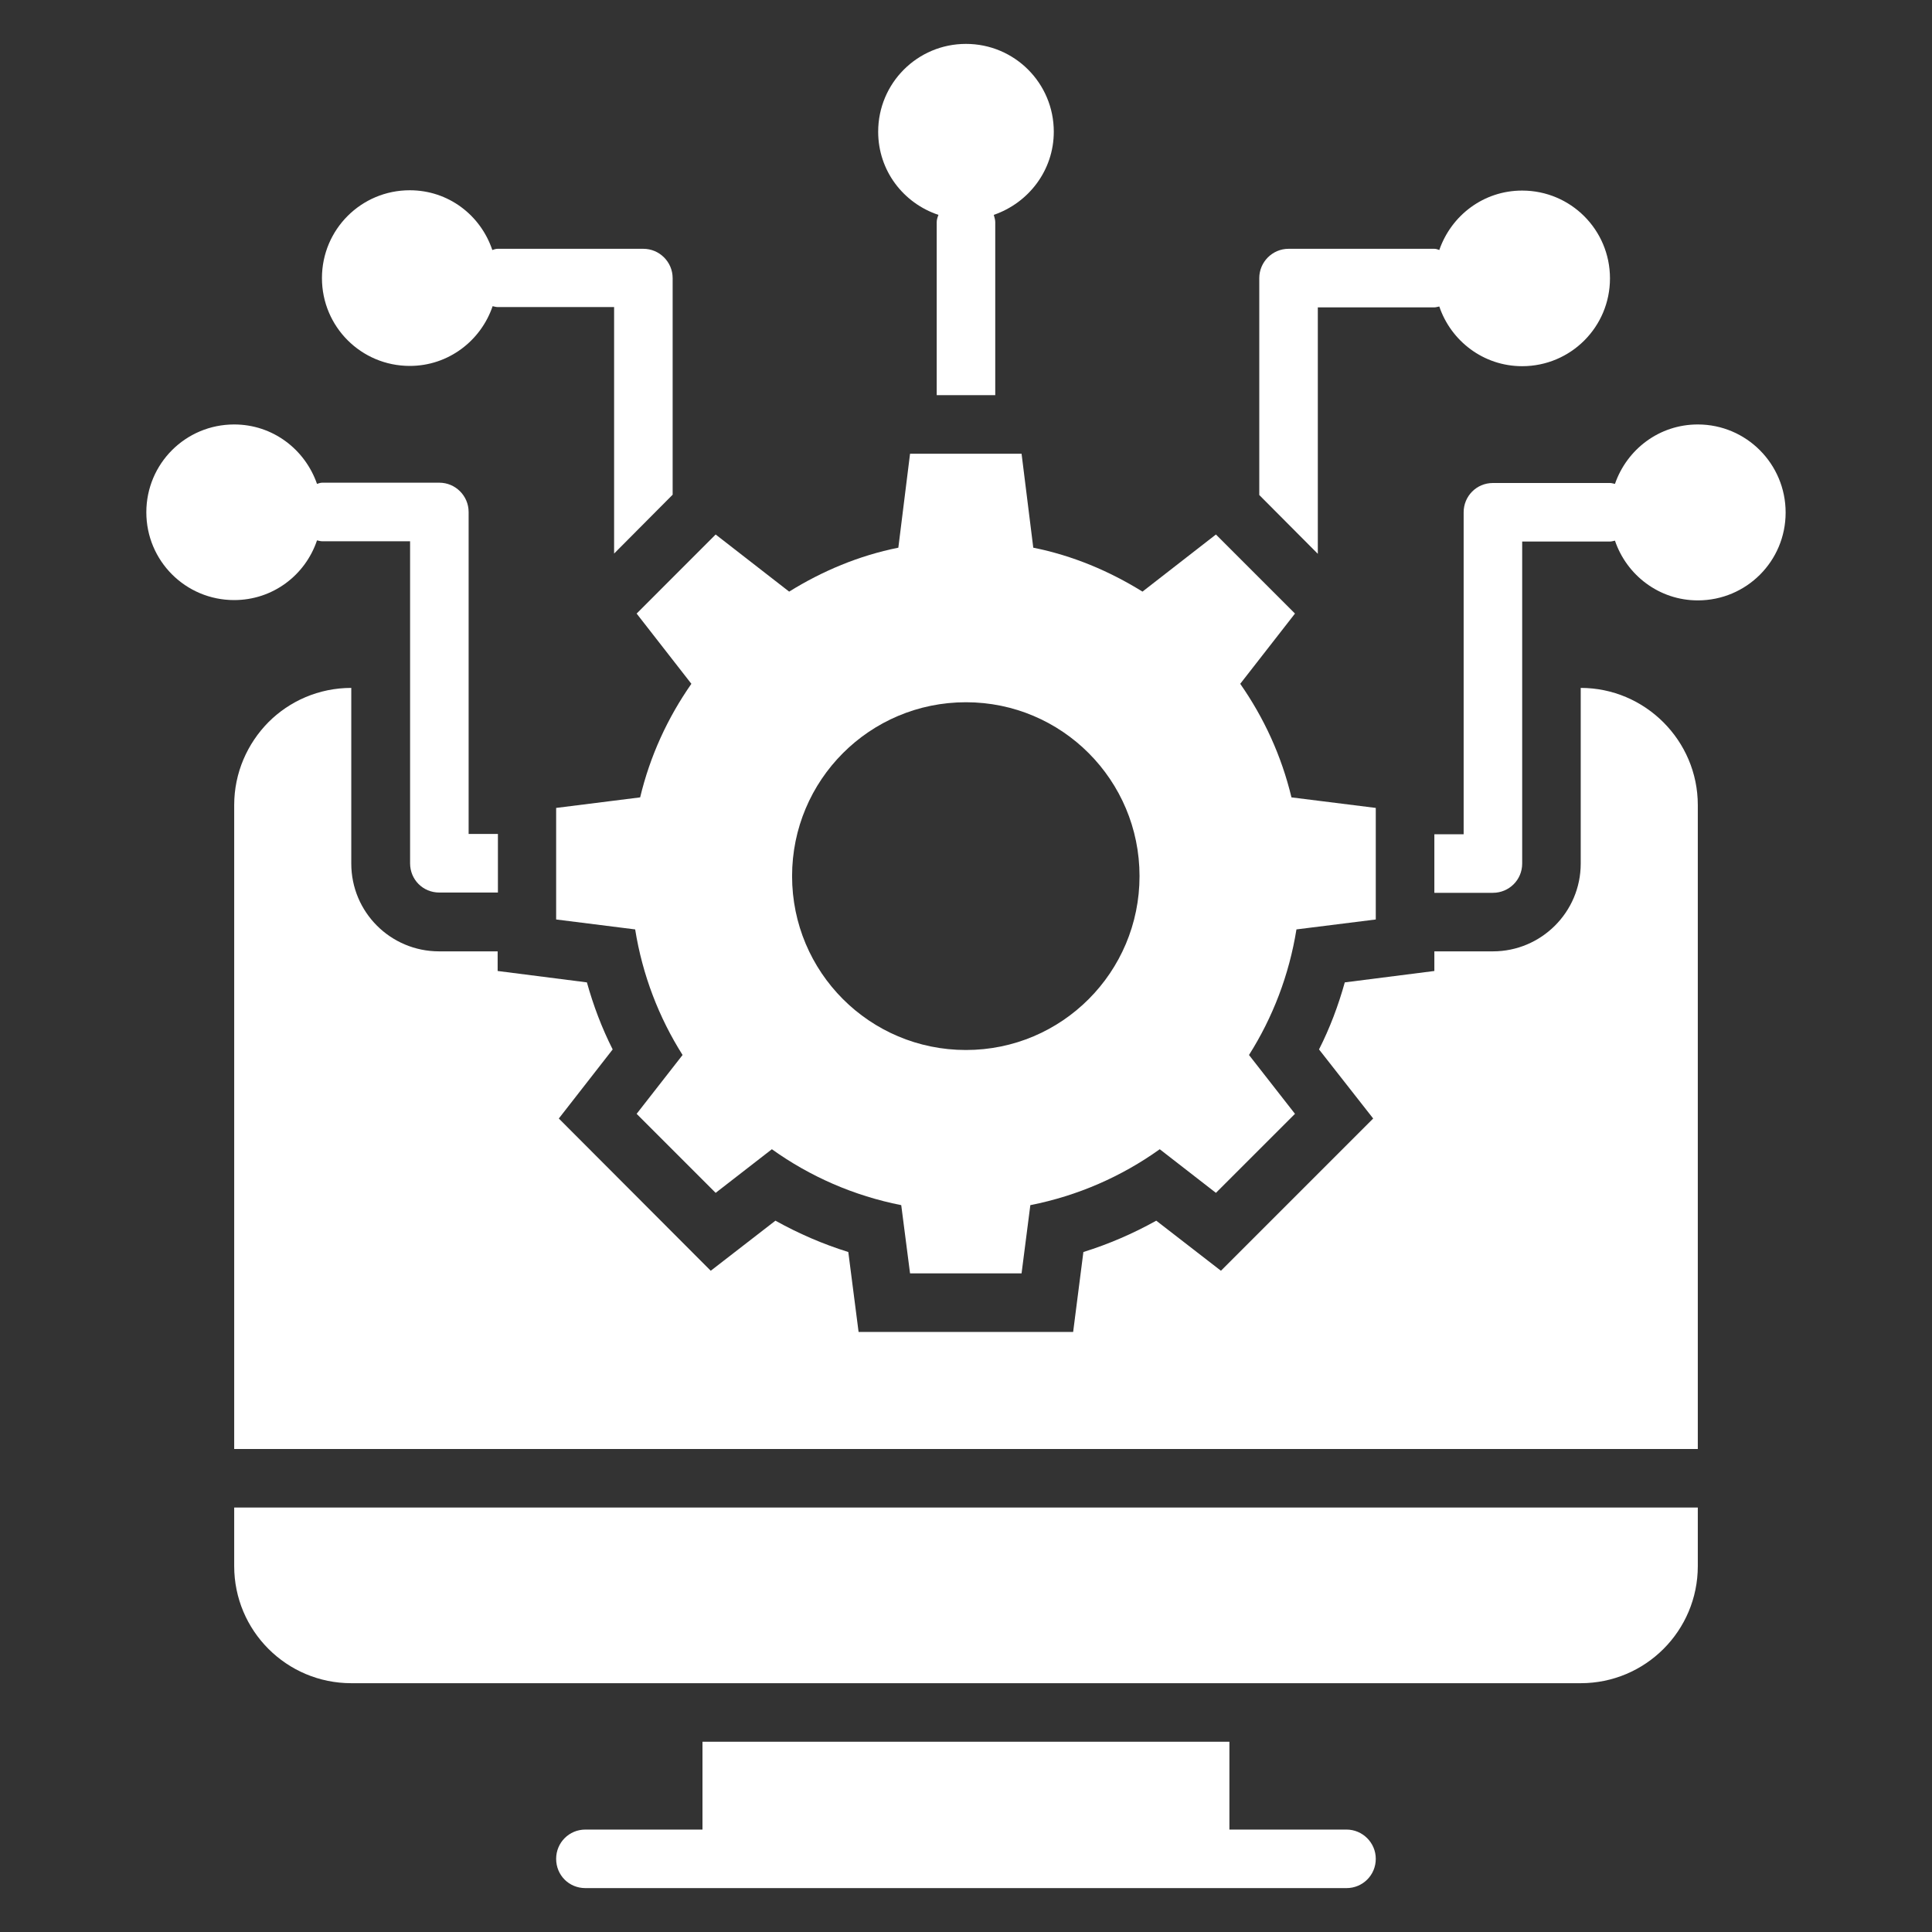
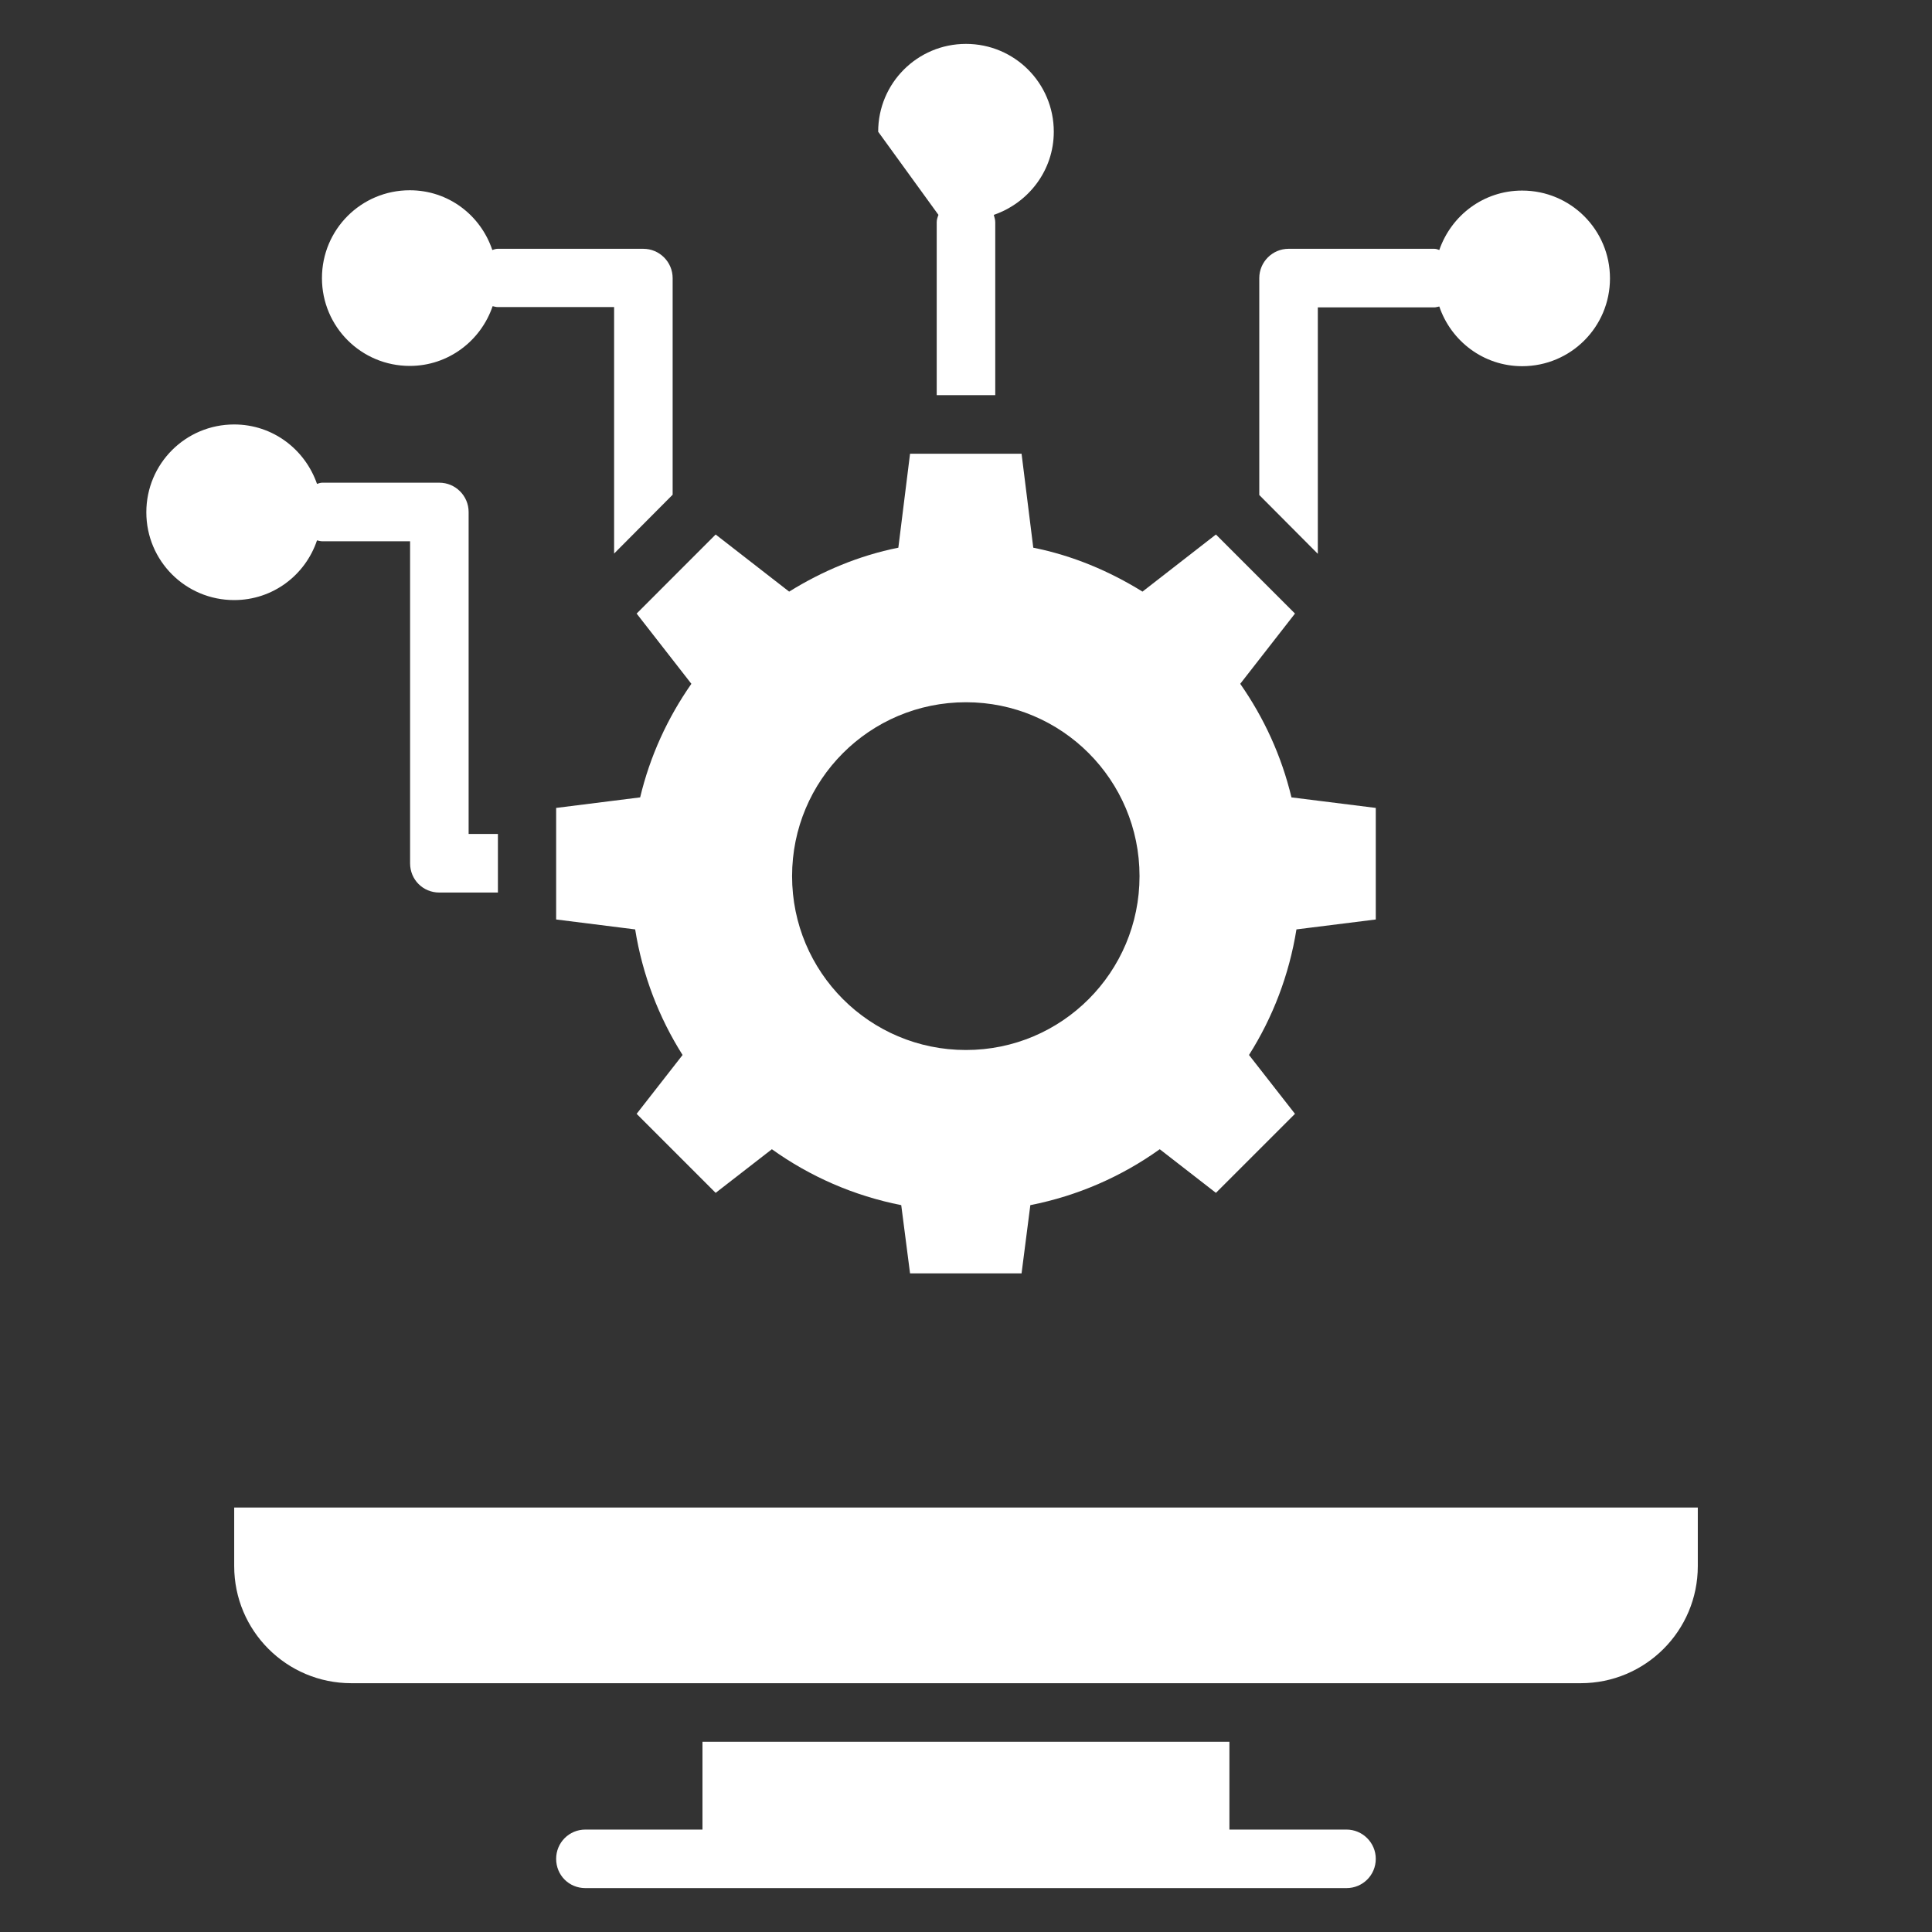
<svg xmlns="http://www.w3.org/2000/svg" width="50" height="50" viewBox="0 0 50 50" fill="none">
  <rect x="0" y="0" width="50" height="50" fill="#333333" stroke="none" />
  <path d="M17.893 17.697C17.279 18.576 16.824 19.561 16.567 20.636L14.393 20.909V23.796L16.438 24.053C16.627 25.235 17.052 26.333 17.665 27.303L16.476 28.826L18.521 30.871L19.976 29.742C20.961 30.447 22.097 30.947 23.324 31.189L23.552 32.955H26.438L26.665 31.189C27.893 30.947 29.029 30.447 30.014 29.742L31.468 30.871L33.514 28.826L32.324 27.303C32.938 26.333 33.362 25.235 33.552 24.053L35.605 23.796V20.909L33.423 20.636C33.165 19.561 32.711 18.576 32.097 17.697L33.514 15.879L31.468 13.833L29.567 15.311C28.711 14.78 27.764 14.379 26.741 14.174L26.438 11.742H23.552L23.249 14.174C22.226 14.379 21.279 14.78 20.423 15.311L18.521 13.833L16.476 15.879L17.893 17.697ZM24.999 18.174C27.483 18.174 29.491 20.189 29.491 22.674C29.491 25.159 27.483 27.174 24.999 27.174C22.506 27.174 20.499 25.159 20.499 22.674C20.499 20.189 22.506 18.174 24.999 18.174Z" fill="white" />
  <path d="M6.061 40.531C6.061 42.205 7.417 43.561 9.091 43.561H40.909C42.583 43.561 43.939 42.205 43.939 40.531V39.015H6.061V40.531Z" fill="white" />
  <path d="M34.847 47.349H31.817V45.076H18.18V47.349H15.15C14.726 47.349 14.393 47.69 14.393 48.106C14.393 48.531 14.726 48.864 15.15 48.864H34.847C35.264 48.864 35.605 48.531 35.605 48.106C35.605 47.69 35.264 47.349 34.847 47.349Z" fill="white" />
  <path d="M34.105 7.955H37.12C37.166 7.955 37.203 7.939 37.249 7.932C37.552 8.826 38.393 9.477 39.393 9.477C40.65 9.477 41.666 8.462 41.666 7.205C41.666 5.947 40.65 4.932 39.393 4.932C38.393 4.932 37.559 5.576 37.249 6.47C37.211 6.455 37.166 6.439 37.12 6.439H33.347C32.931 6.439 32.59 6.78 32.59 7.197V12.811L34.105 14.333V7.955Z" fill="white" />
-   <path d="M43.939 10.985C42.939 10.985 42.106 11.629 41.795 12.523C41.75 12.515 41.712 12.5 41.666 12.5H38.636C38.212 12.5 37.879 12.841 37.879 13.258V21.591H37.121V23.106H38.636C39.053 23.106 39.394 22.773 39.394 22.349V14.015H41.666C41.712 14.015 41.75 14 41.795 13.992C42.098 14.886 42.939 15.538 43.939 15.538C45.197 15.538 46.212 14.523 46.212 13.265C46.212 12.008 45.197 10.985 43.939 10.985Z" fill="white" />
  <path d="M8.204 13.985C8.249 13.992 8.287 14.008 8.34 14.008H10.613V22.341C10.613 22.765 10.946 23.099 11.37 23.099H12.886V21.583H12.128V13.25C12.128 12.833 11.787 12.492 11.37 12.492H8.34C8.295 12.492 8.249 12.508 8.204 12.523C7.893 11.629 7.06 10.985 6.06 10.985C4.802 10.985 3.787 12 3.787 13.258C3.787 14.515 4.802 15.53 6.06 15.53C7.06 15.53 7.901 14.886 8.204 13.985Z" fill="white" />
  <path d="M10.605 9.47C11.605 9.47 12.446 8.818 12.749 7.924C12.794 7.932 12.832 7.947 12.885 7.947H15.893V14.326L17.408 12.803V7.197C17.408 6.78 17.067 6.439 16.65 6.439H12.877C12.832 6.439 12.787 6.455 12.741 6.47C12.438 5.568 11.605 4.924 10.605 4.924C9.347 4.924 8.332 5.939 8.332 7.197C8.332 8.455 9.347 9.47 10.605 9.47Z" fill="white" />
-   <path d="M24.287 5.561C24.264 5.621 24.242 5.682 24.242 5.75V10.227H25.757V5.75C25.757 5.682 25.734 5.621 25.719 5.561C26.62 5.25 27.272 4.409 27.272 3.409C27.272 2.152 26.257 1.136 24.999 1.136C23.742 1.136 22.727 2.152 22.727 3.409C22.727 4.417 23.378 5.258 24.287 5.561Z" fill="white" />
-   <path d="M40.909 17.803V22.349C40.909 23.606 39.886 24.621 38.636 24.621H37.121V25.129L34.803 25.424C34.636 26.023 34.417 26.606 34.136 27.159L35.538 28.947L31.598 32.887L29.924 31.591C29.326 31.924 28.697 32.197 28.038 32.402L27.773 34.47H22.22L21.954 32.402C21.295 32.197 20.667 31.924 20.068 31.591L18.394 32.887L14.462 28.947L15.856 27.159C15.576 26.606 15.356 26.023 15.189 25.424L12.879 25.129V24.621H11.364C10.106 24.621 9.091 23.606 9.091 22.349V17.803C8.25 17.803 7.492 18.144 6.947 18.69C6.401 19.243 6.061 20 6.061 20.834V37.5H43.939V20.834C43.939 19.167 42.576 17.803 40.909 17.803Z" fill="white" />
+   <path d="M24.287 5.561C24.264 5.621 24.242 5.682 24.242 5.75V10.227H25.757V5.75C25.757 5.682 25.734 5.621 25.719 5.561C26.62 5.25 27.272 4.409 27.272 3.409C27.272 2.152 26.257 1.136 24.999 1.136C23.742 1.136 22.727 2.152 22.727 3.409Z" fill="white" />
</svg>